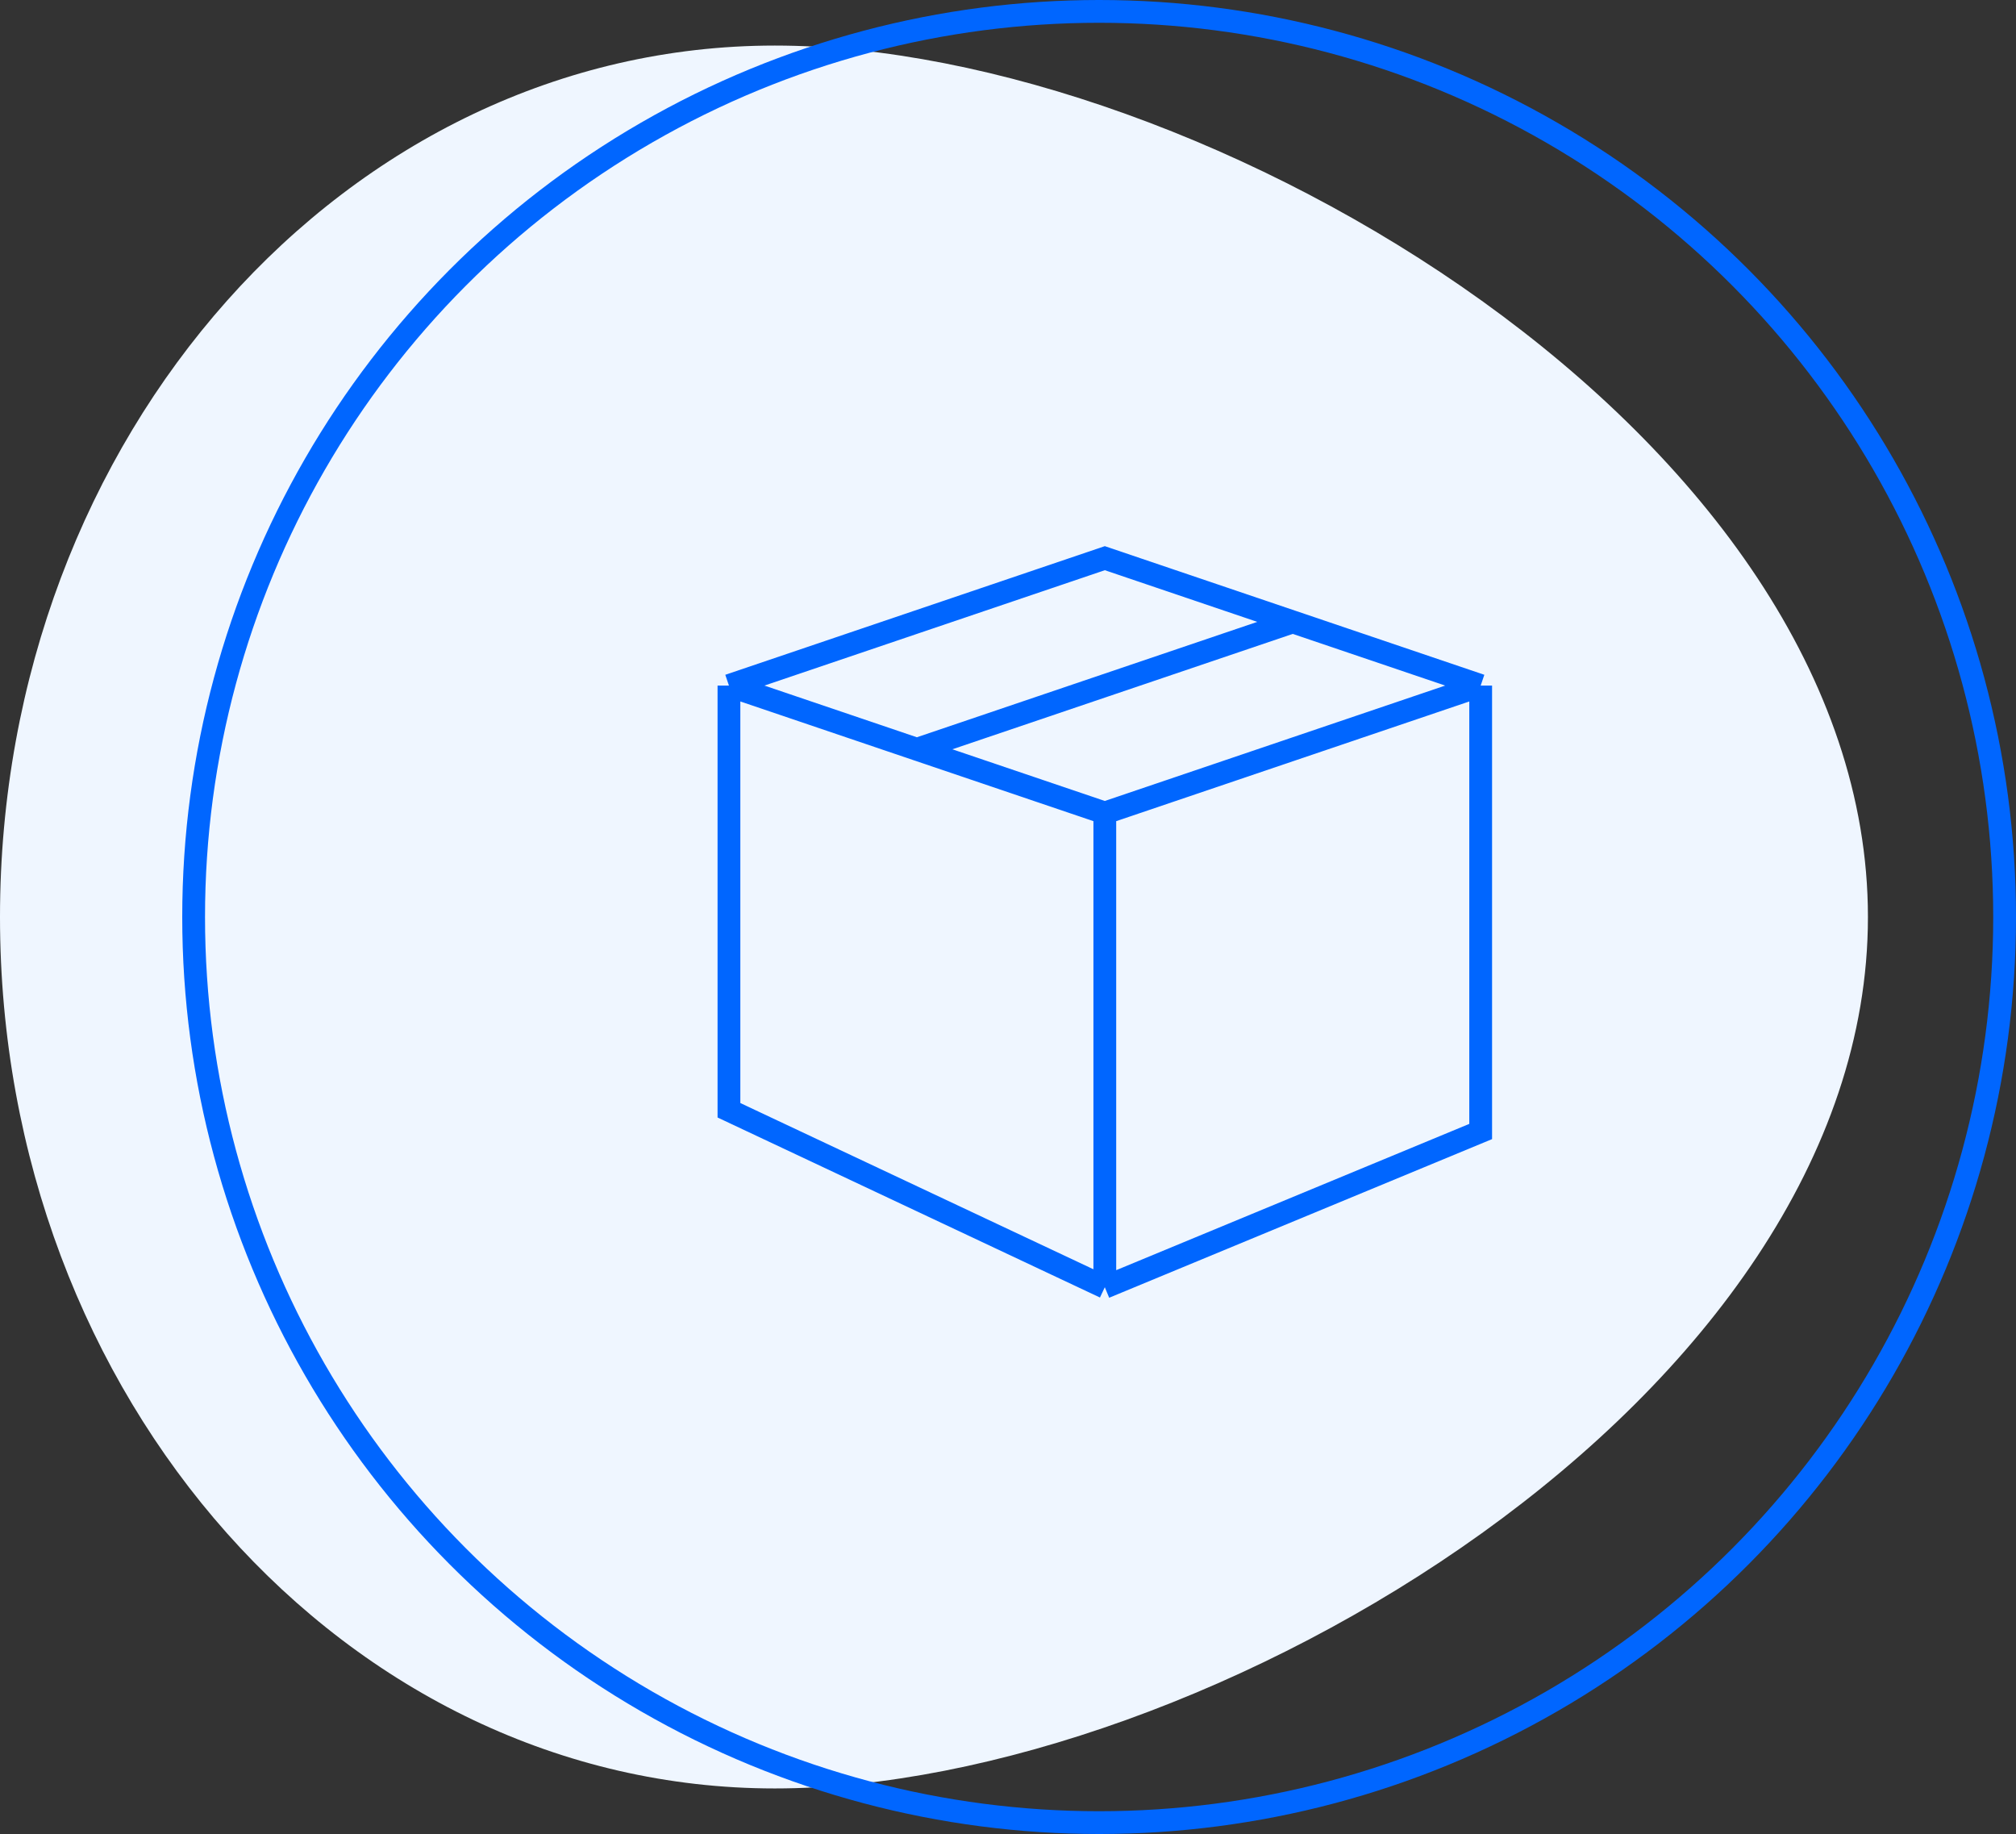
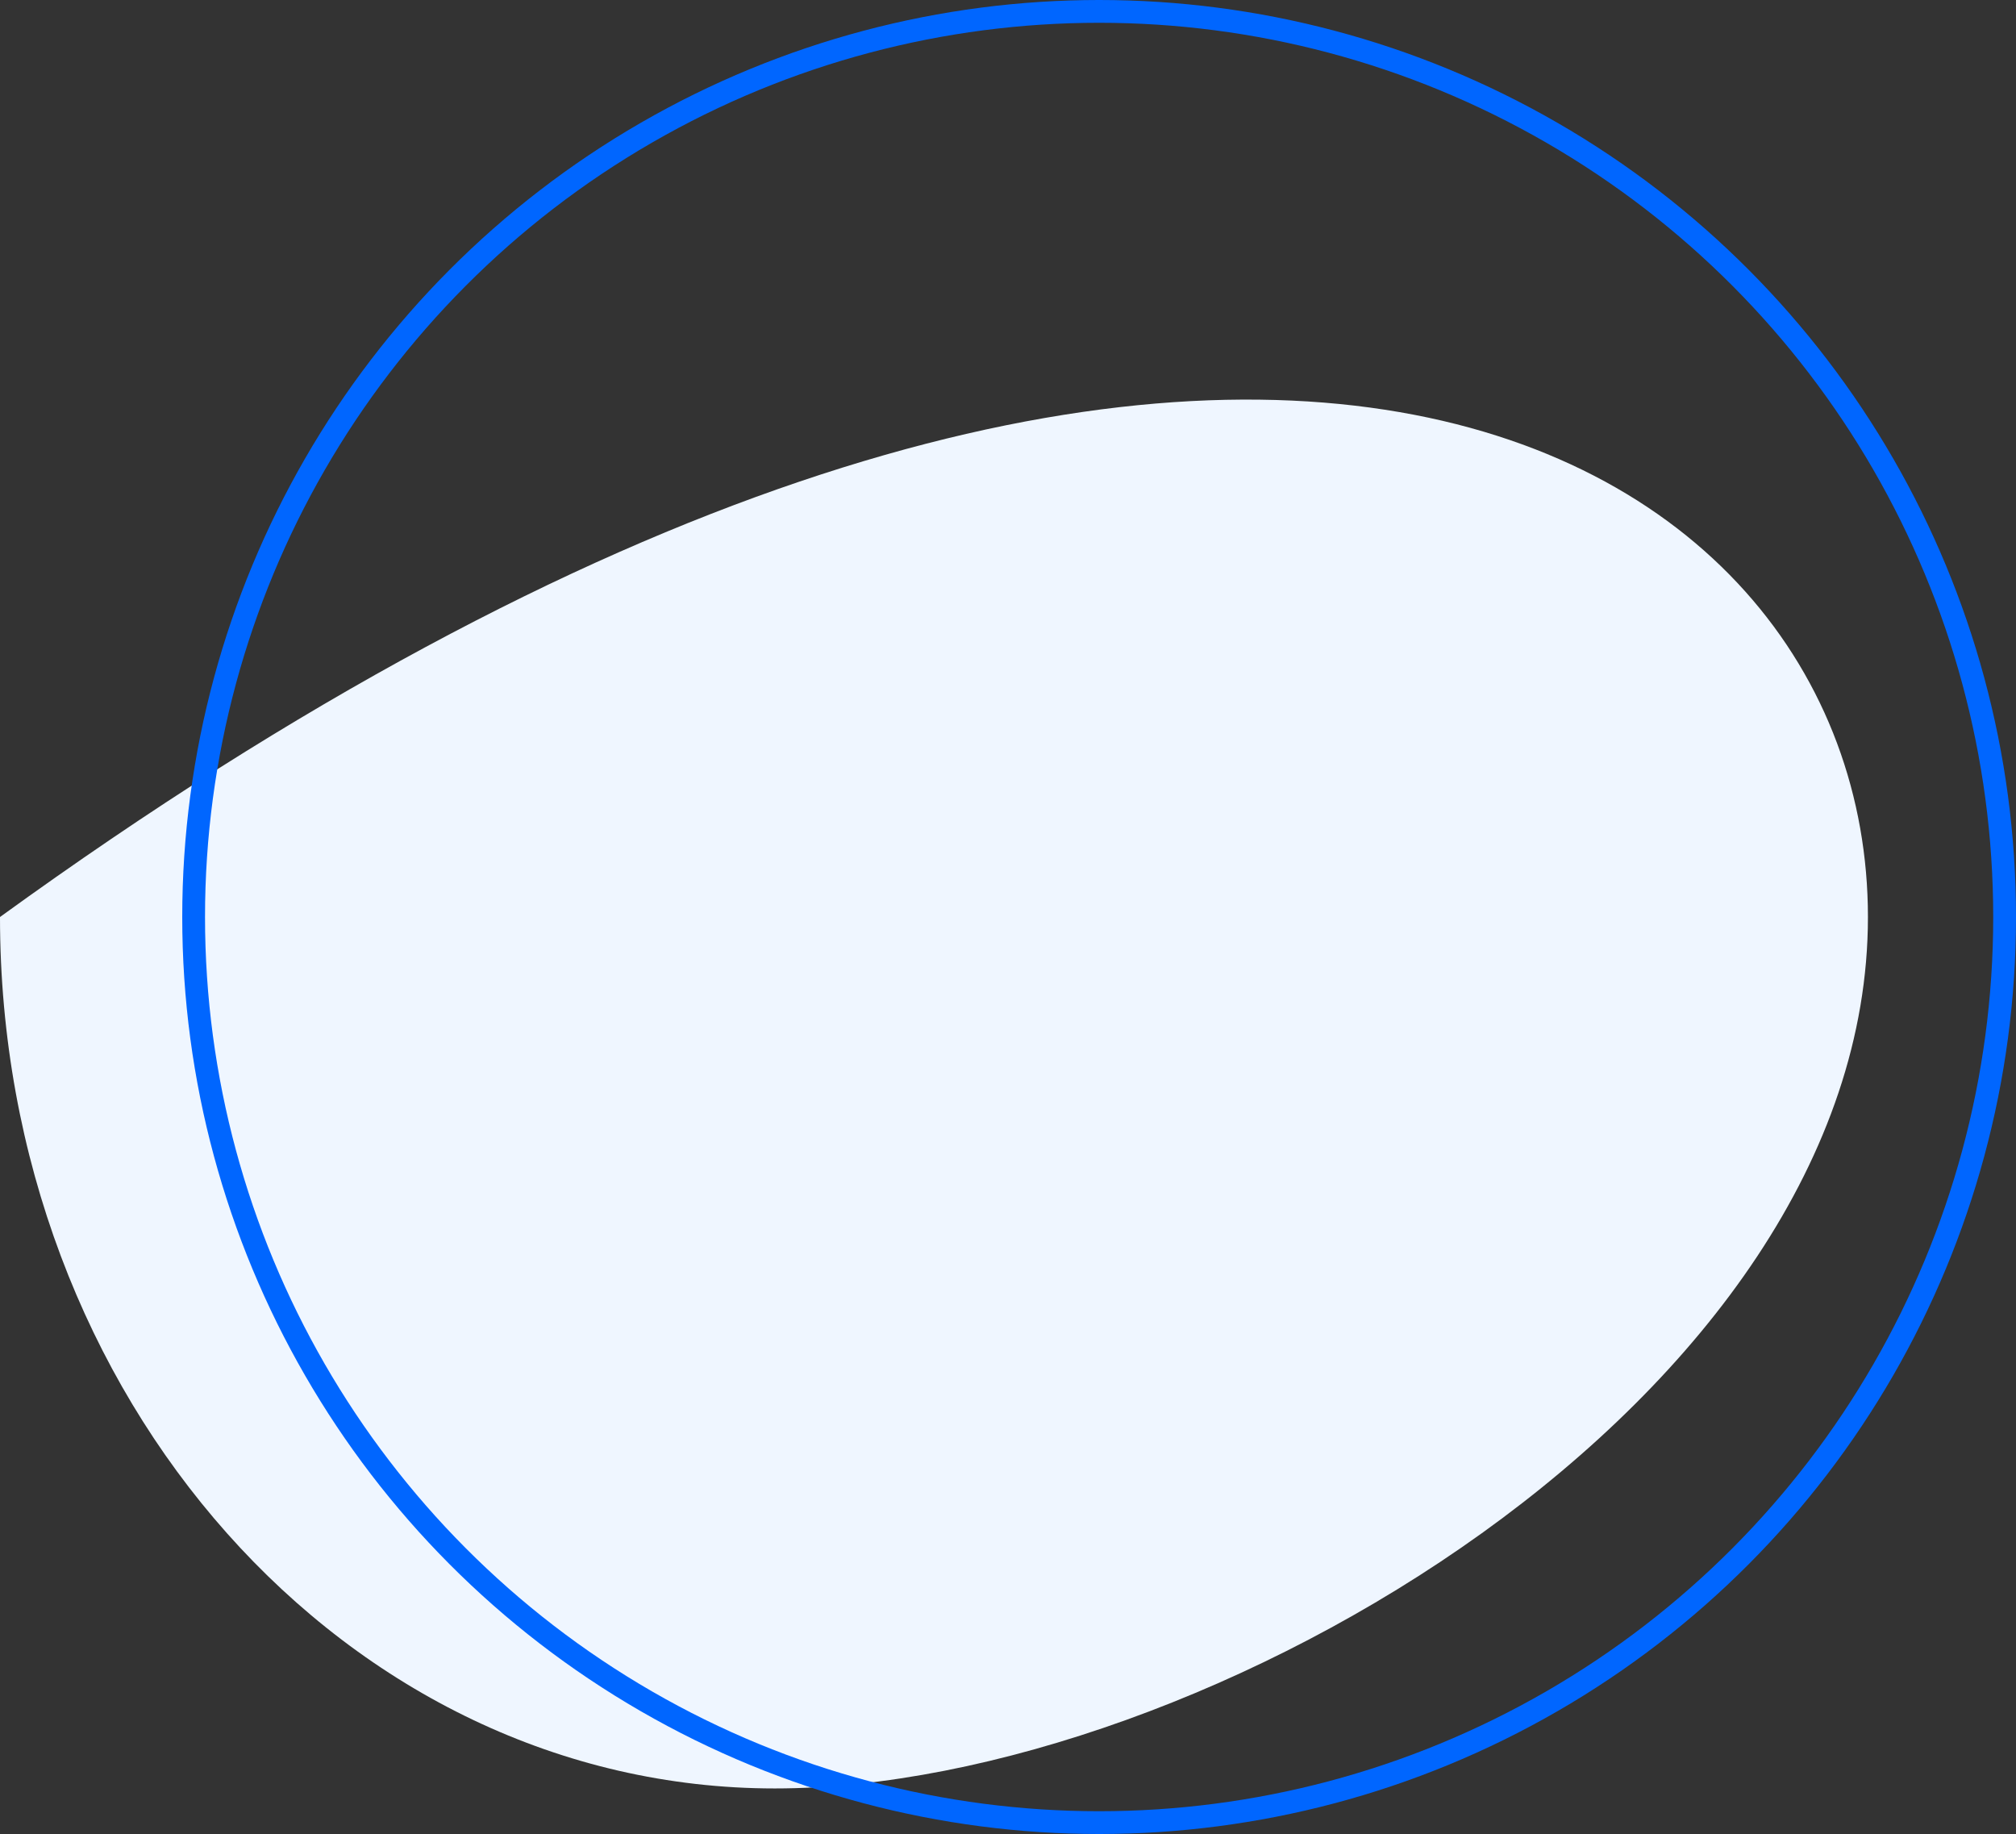
<svg xmlns="http://www.w3.org/2000/svg" width="177" height="161" viewBox="0 0 177 161" fill="none">
  <rect x="0" y="0" width="177" height="161" fill="#333333" stroke="none" />
-   <path d="M164 80.5C164 122.75 105.595 157 68.026 157C30.456 157 0 122.75 0 80.5C0 38.25 30.456 4 68.026 4C105.595 4 164 38.25 164 80.5Z" fill="#EFF6FF" />
+   <path d="M164 80.5C164 122.75 105.595 157 68.026 157C30.456 157 0 122.75 0 80.5C105.595 4 164 38.25 164 80.5Z" fill="#EFF6FF" />
  <circle cx="96.5" cy="80.5" r="79.5" stroke="#0066FF" stroke-width="2" />
-   <path d="M64 60.184L97 49L113.5 54.592M64 60.184V97.466L97 113M64 60.184L80.5 65.777M130 60.184V99.33L97 113M130 60.184L97 71.369M130 60.184L113.5 54.592M97 113V71.369M97 71.369L80.5 65.777M80.5 65.777L113.5 54.592" stroke="#0066FF" stroke-width="2" />
</svg>